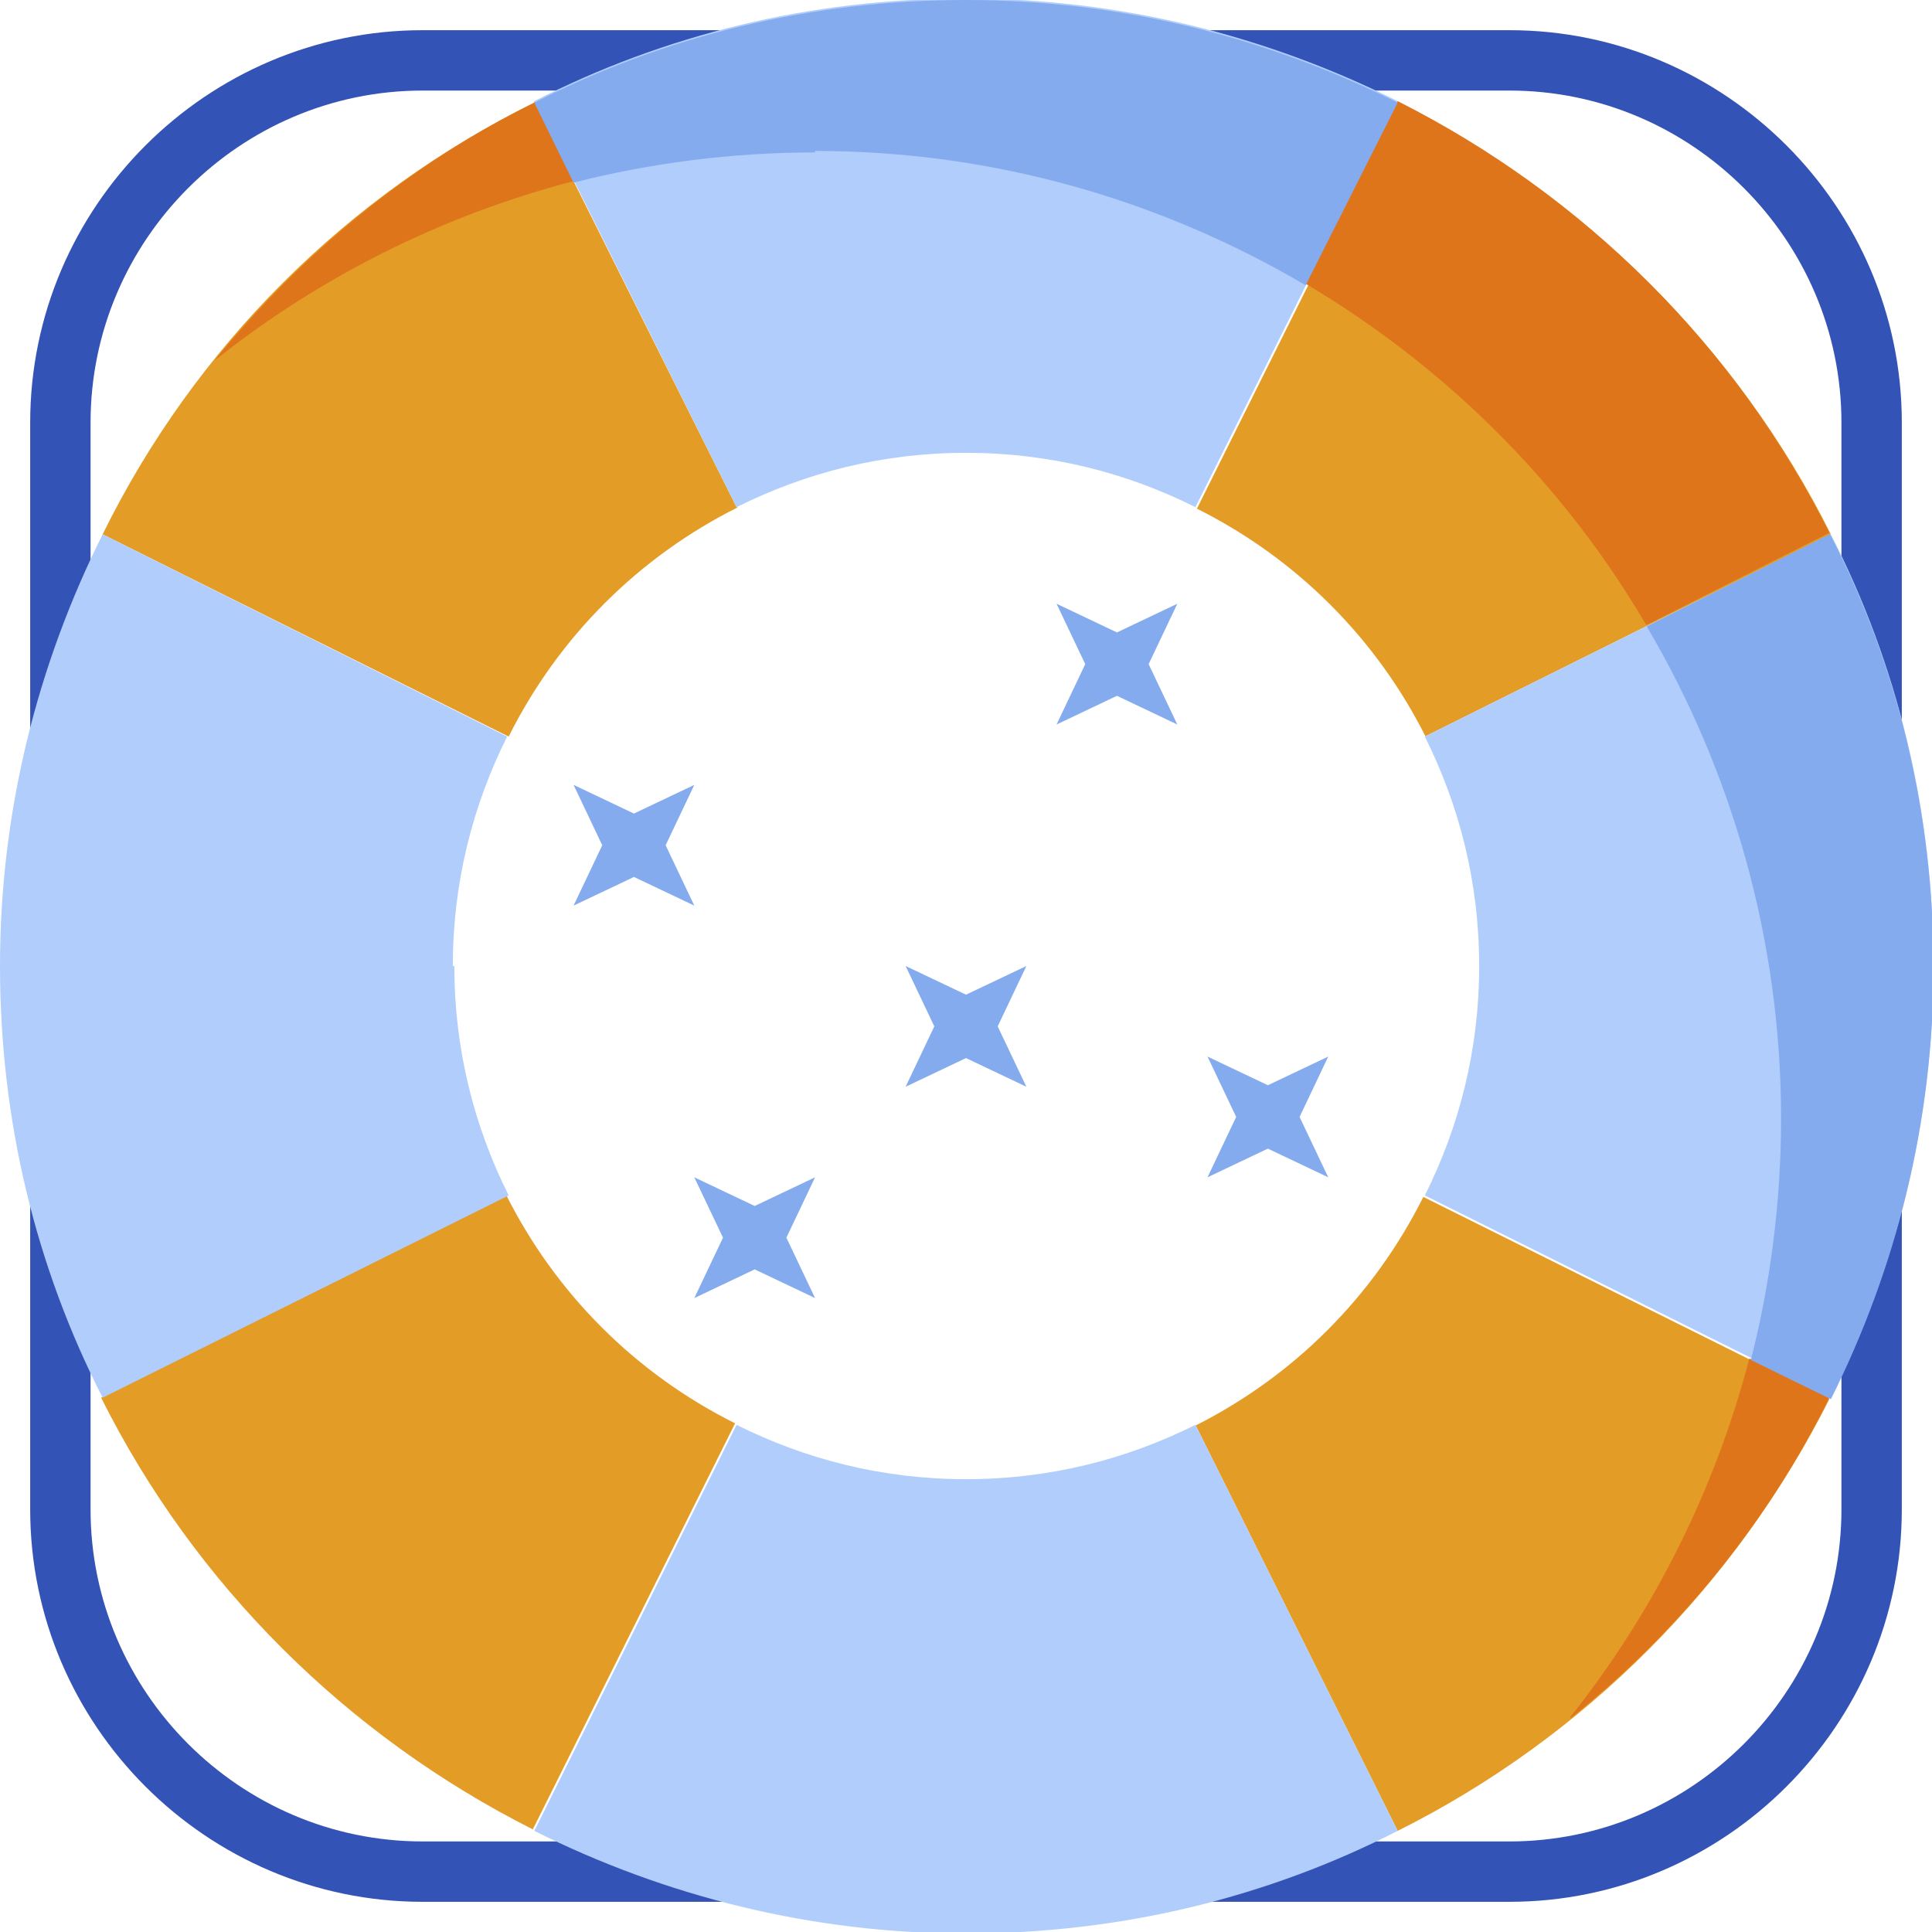
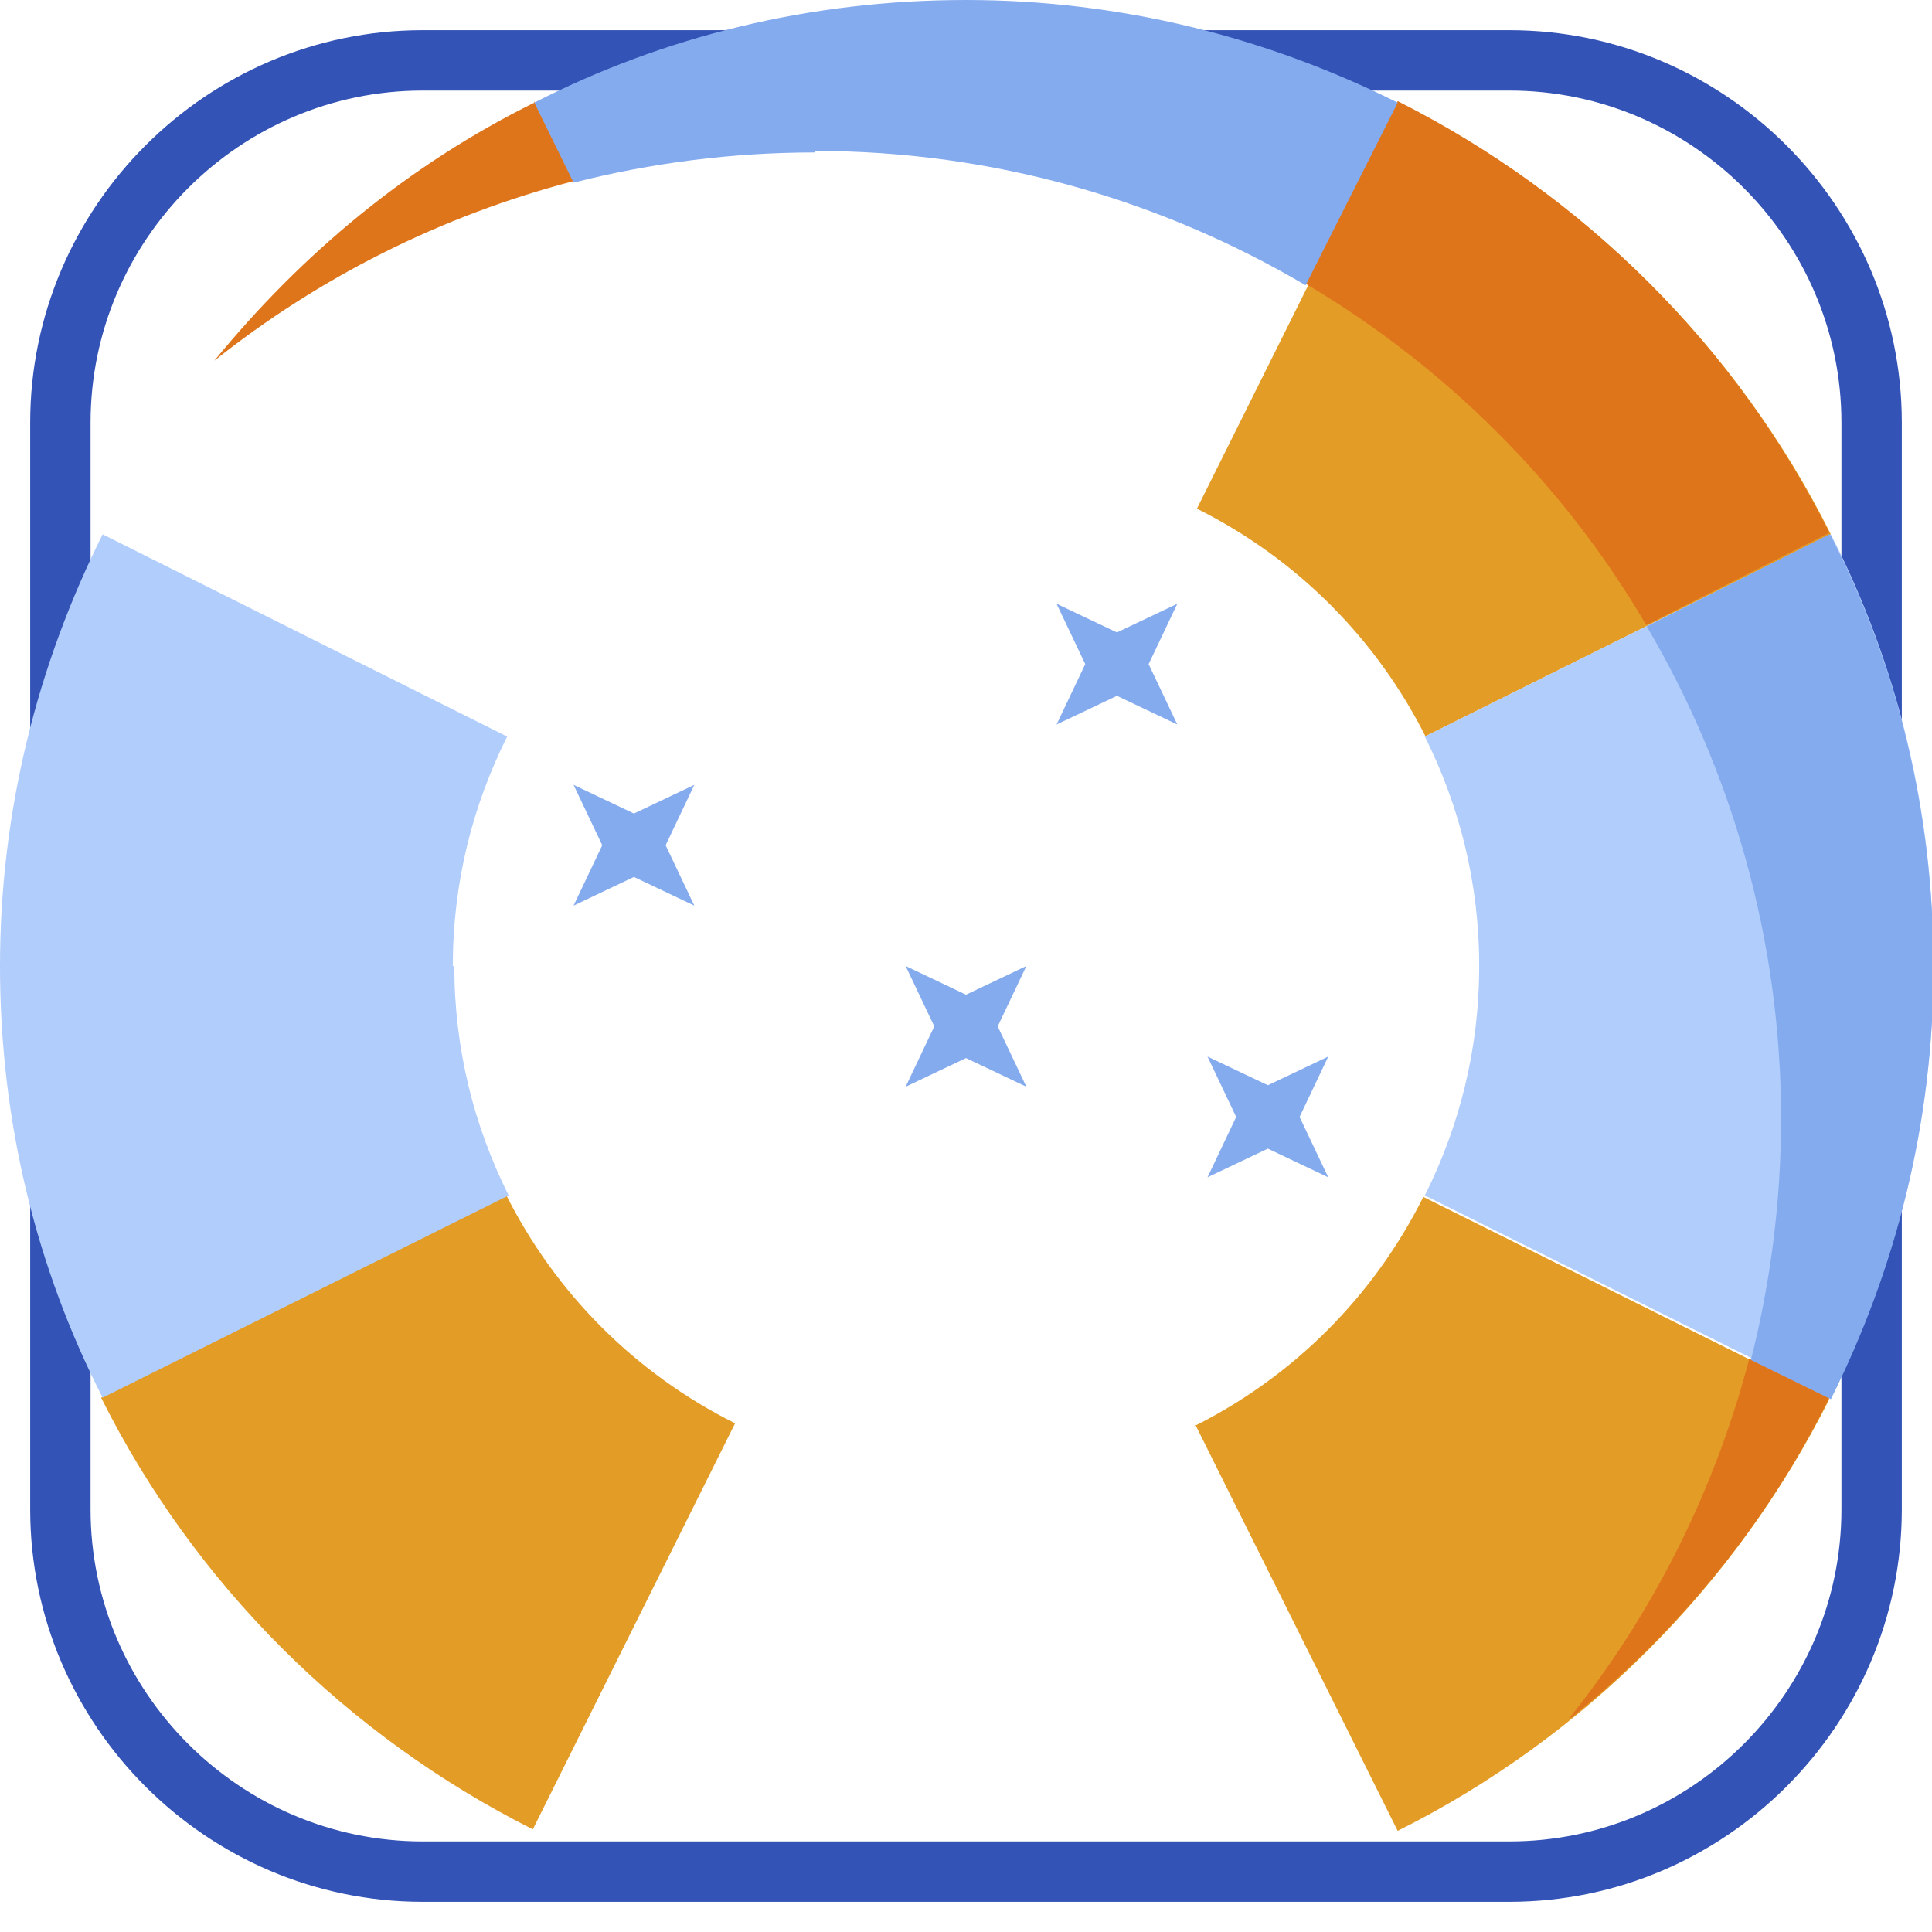
<svg xmlns="http://www.w3.org/2000/svg" id="Layer_2" data-name="Layer 2" viewBox="0 0 12.8 12.8">
  <defs>
    <style>
      .cls-1 {
        fill: #85abef;
      }

      .cls-2 {
        fill: #b1cdfc;
      }

      .cls-3 {
        fill: #df751b;
      }

      .cls-4 {
        fill: #e39c26;
      }

      .cls-5 {
        fill: #3353b6;
      }
    </style>
  </defs>
  <g id="layer_1" data-name="layer 1">
    <g>
      <path class="cls-5" d="M10,12.6H2.8c-1.43,0-2.6-1.17-2.6-2.6V2.8C.2,1.37,1.37,.2,2.8,.2h7.2c1.43,0,2.6,1.17,2.6,2.6v7.2c0,1.43-1.17,2.6-2.6,2.6ZM2.8,.6C1.59,.6,.6,1.59,.6,2.8v7.2c0,1.21,.99,2.2,2.2,2.2h7.2c1.21,0,2.2-.99,2.2-2.2V2.8c0-1.21-.99-2.2-2.2-2.2H2.8Z" />
-       <path class="cls-4" d="M4.88,3.36L3.54,.68C2.3,1.29,1.29,2.3,.68,3.54l2.69,1.34c.33-.66,.86-1.19,1.52-1.52Z" />
      <path class="cls-4" d="M7.92,9.44l1.34,2.69c1.24-.62,2.24-1.63,2.86-2.86l-2.69-1.34c-.33,.66-.86,1.19-1.52,1.52Z" />
-       <path class="cls-4" d="M3.36,7.92l-2.69,1.34c.62,1.24,1.63,2.24,2.86,2.86l1.34-2.69c-.66-.33-1.19-.86-1.52-1.52Z" />
+       <path class="cls-4" d="M3.36,7.92l-2.69,1.34c.62,1.24,1.63,2.24,2.86,2.86l1.34-2.69c-.66-.33-1.19-.86-1.52-1.52" />
      <path class="cls-4" d="M9.44,4.88l2.69-1.34c-.62-1.24-1.63-2.24-2.86-2.86l-1.34,2.69c.66,.33,1.19,.86,1.52,1.52Z" />
-       <path class="cls-2" d="M6.4,3c.55,0,1.06,.13,1.52,.36l1.34-2.69c-.86-.43-1.83-.68-2.86-.68s-2,.24-2.86,.68l1.34,2.69c.46-.23,.97-.36,1.52-.36Z" />
-       <path class="cls-2" d="M6.4,9.8c-.55,0-1.06-.13-1.52-.36l-1.34,2.69c.86,.43,1.83,.68,2.86,.68s2-.24,2.86-.68l-1.34-2.69c-.46,.23-.97,.36-1.52,.36Z" />
      <path class="cls-2" d="M9.44,4.88c.23,.46,.36,.97,.36,1.52s-.13,1.06-.36,1.52l2.69,1.34c.43-.86,.68-1.83,.68-2.86s-.24-2-.68-2.86l-2.69,1.34Z" />
      <path class="cls-2" d="M3,6.4c0-.55,.13-1.06,.36-1.52L.68,3.54c-.43,.86-.68,1.83-.68,2.86s.24,2,.68,2.86l2.69-1.34c-.23-.46-.36-.97-.36-1.52Z" />
      <path class="cls-3" d="M3.54,.68c-.83,.41-1.54,1-2.12,1.71,.69-.55,1.5-.96,2.38-1.19l-.26-.53Z" />
      <path class="cls-3" d="M10.41,11.38c.71-.57,1.3-1.29,1.71-2.12l-.53-.26c-.23,.88-.64,1.69-1.19,2.38Z" />
      <path class="cls-3" d="M10.91,4.14l1.21-.61c-.62-1.24-1.63-2.24-2.86-2.86l-.61,1.21c.93,.55,1.71,1.33,2.25,2.25Z" />
      <path class="cls-1" d="M5.4,1c1.19,0,2.3,.33,3.25,.89l.61-1.21c-.86-.43-1.83-.68-2.86-.68s-2,.24-2.86,.68l.26,.53c.51-.13,1.05-.2,1.6-.2Z" />
      <path class="cls-1" d="M12.12,3.54l-1.21,.61c.56,.95,.89,2.07,.89,3.26,0,.55-.07,1.09-.2,1.6l.53,.26c.43-.86,.68-1.83,.68-2.86s-.24-2-.68-2.86Z" />
      <polygon class="cls-1" points="6 6.4 6.19 6.8 6 7.2 6.4 7.01 6.8 7.2 6.61 6.8 6.8 6.4 6.4 6.59 6 6.4" />
      <polygon class="cls-1" points="7 4 7.19 4.4 7 4.8 7.4 4.61 7.8 4.8 7.61 4.4 7.8 4 7.4 4.19 7 4" />
-       <polygon class="cls-1" points="4.6 7.8 4.79 8.2 4.6 8.6 5 8.41 5.4 8.6 5.21 8.2 5.4 7.8 5 7.99 4.6 7.8" />
      <polygon class="cls-1" points="8 7 8.19 7.4 8 7.8 8.4 7.61 8.8 7.8 8.61 7.4 8.8 7 8.4 7.19 8 7" />
      <polygon class="cls-1" points="3.8 5.2 3.99 5.6 3.8 6 4.2 5.81 4.6 6 4.41 5.6 4.6 5.2 4.2 5.39 3.8 5.2" />
    </g>
  </g>
</svg>